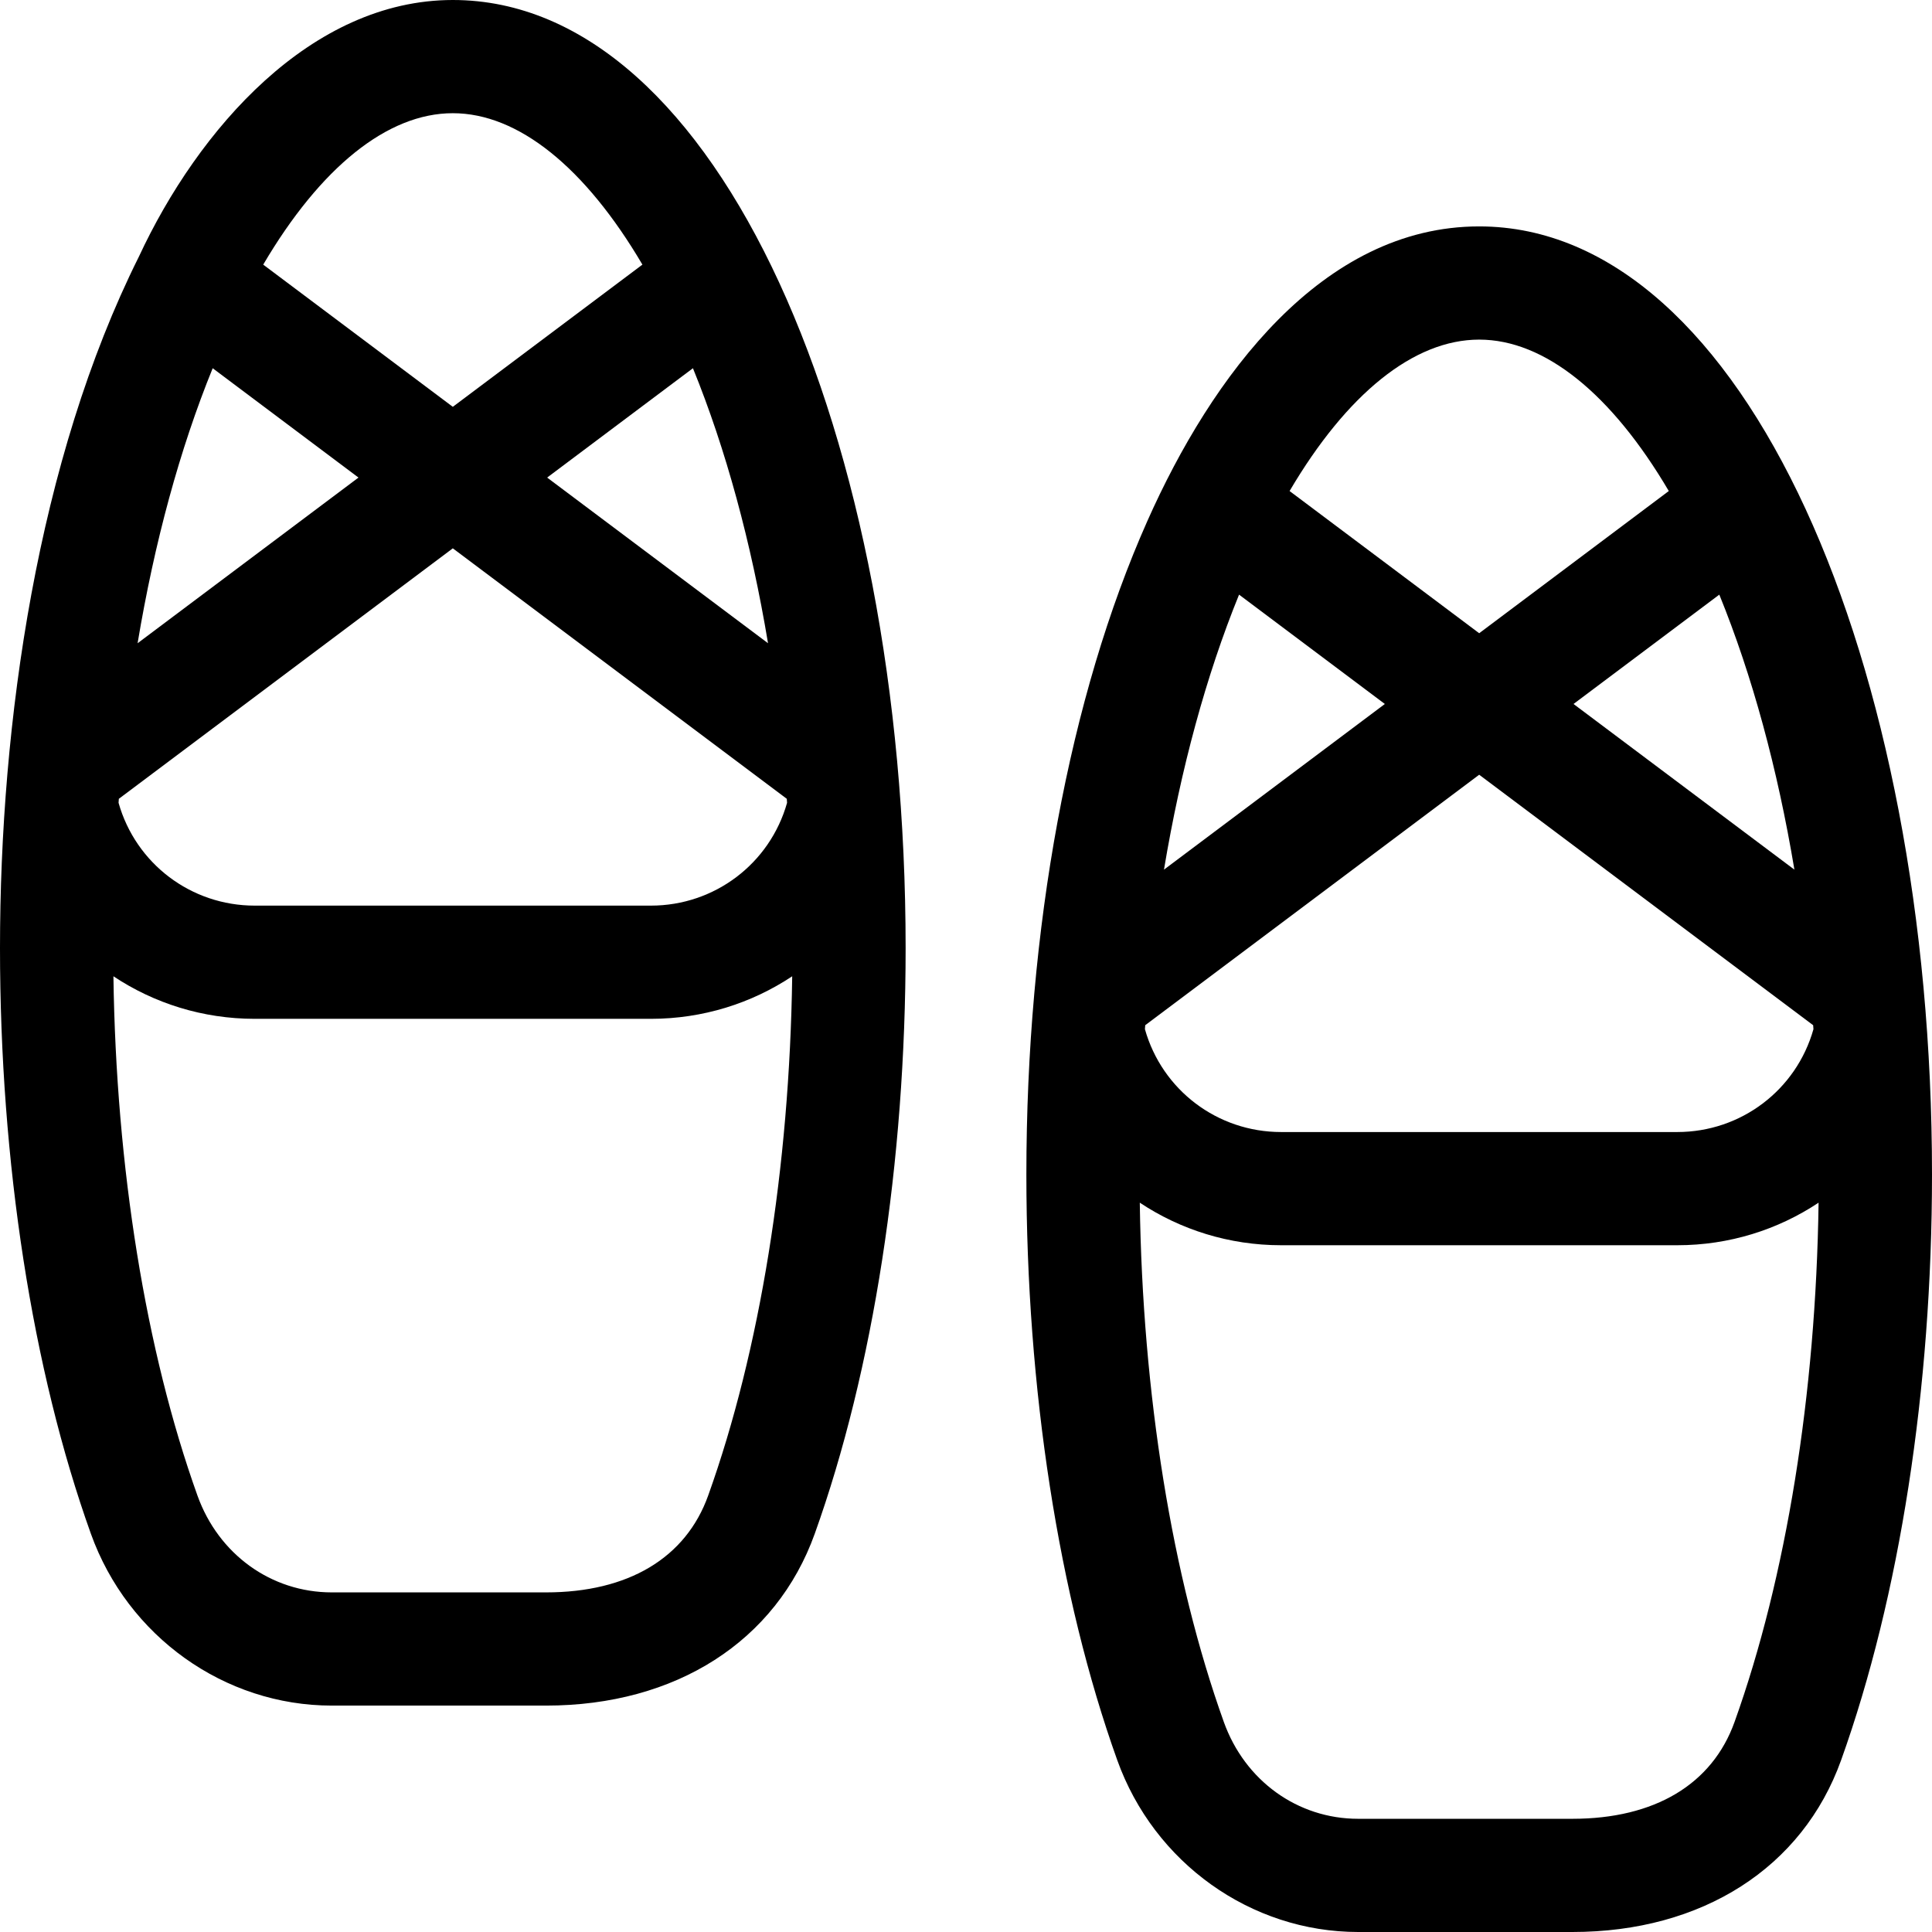
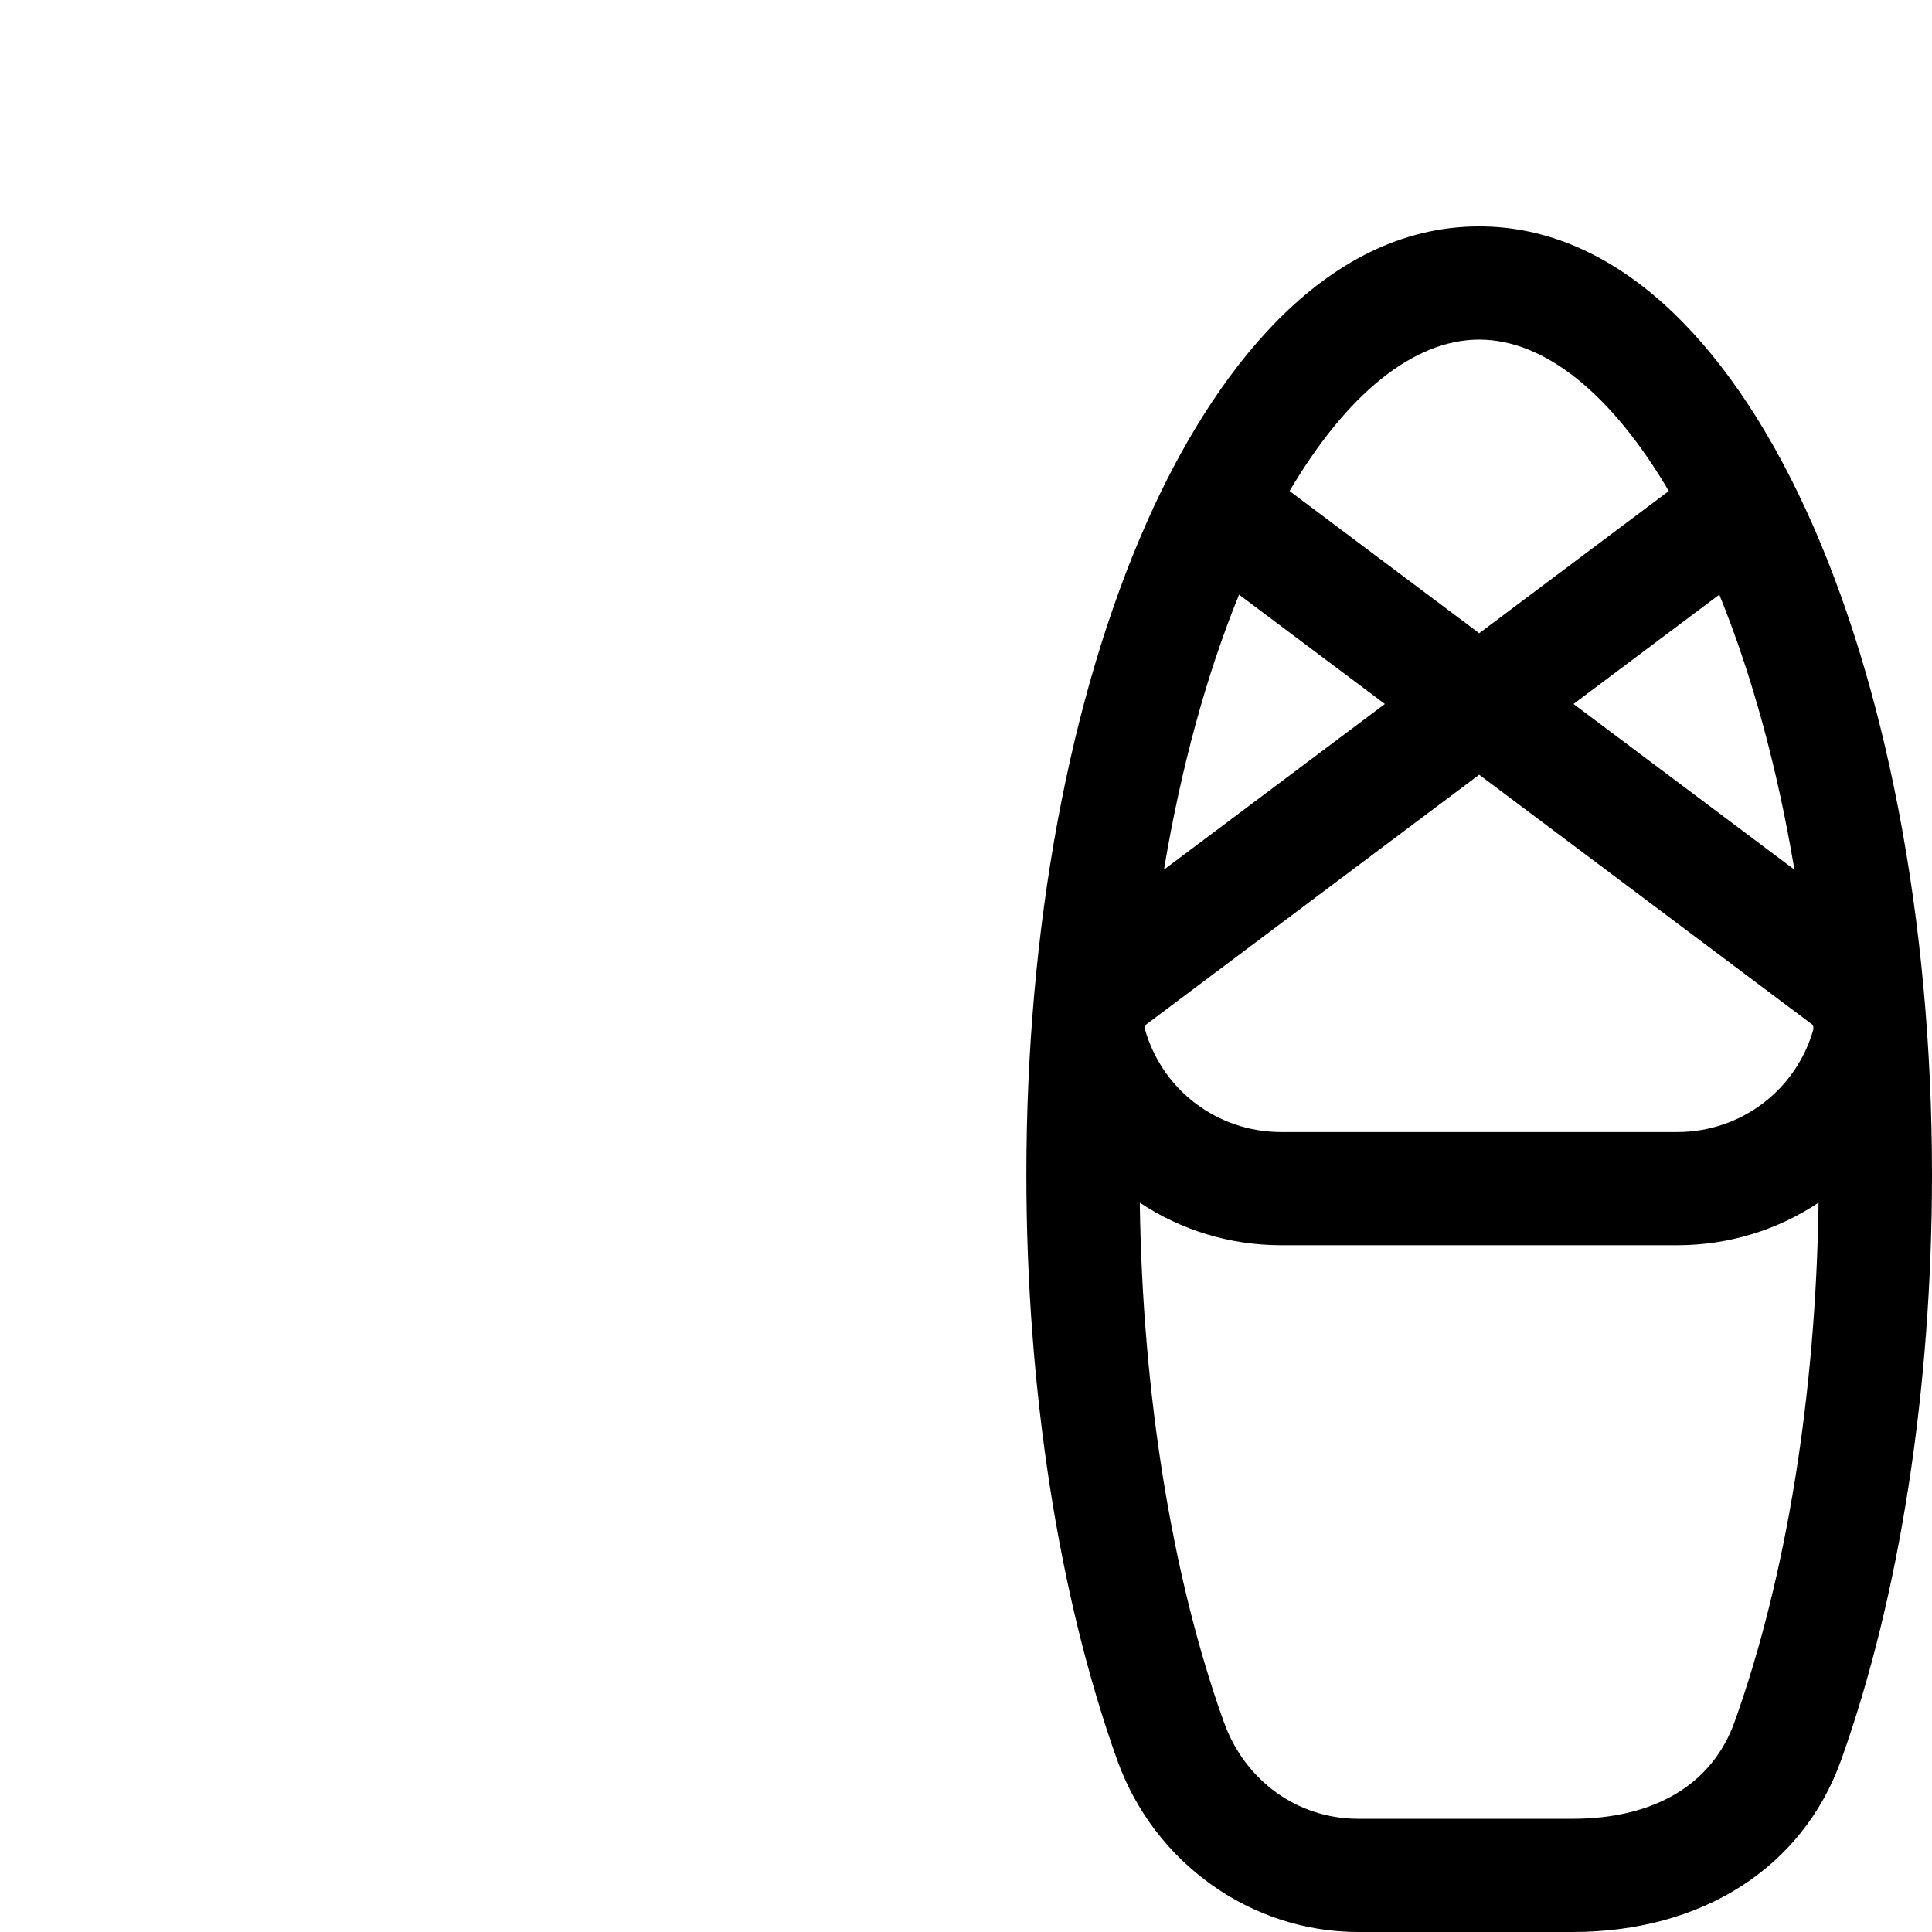
<svg xmlns="http://www.w3.org/2000/svg" id="Capa_1" x="0px" y="0px" viewBox="0 0 512 512" style="enable-background:new 0 0 512 512;" xml:space="preserve">
  <g>
    <g>
-       <path d="M120,0C82.453,0,52.521,34.219,36.791,68.049C9.93,121.864,0,191.474,0,251.25c0,56.727,8.552,111.843,24.081,155.196 C33.841,433.693,59.5,452,87.931,452H144.7c34.378,0,61.002-17.029,71.22-45.554C231.448,363.093,240,307.977,240,251.25 C240,116.001,190.669,0,120,0z M183.636,97.585c8.731,21.451,15.436,46.141,19.899,72.878L145,126.562L183.636,97.585z M120,30 c17.34,0,35.085,14.373,50.246,40.128L120,107.812L69.754,70.128C84.915,44.373,102.66,30,120,30z M56.364,97.585L95,126.562 l-58.535,43.901C40.928,143.726,47.633,119.037,56.364,97.585z M31.495,211.691L120,145.312l88.505,66.379 c0.027,0.353,0.051,0.708,0.077,1.061C204.032,228.862,189.387,240,172.5,240h-105c-16.887,0-31.532-11.138-36.082-27.249 C31.445,212.398,31.468,212.044,31.495,211.691z M187.677,396.329C181.747,412.883,166.483,422,144.699,422H87.931 c-16.045,0-30.021-10.077-35.607-25.671c-13.722-38.31-21.562-86.92-22.266-137.606C40.845,265.896,53.76,270,67.5,270h105 c13.74,0,26.655-4.104,37.442-11.277C209.239,309.409,201.399,358.02,187.677,396.329z" />
-     </g>
+       </g>
  </g>
  <g>
    <g>
      <path d="M392,60c-41.674,0-70.921,39.783-87.953,78.104C283.381,184.601,272,246.092,272,311.25 c0,56.727,8.552,111.843,24.081,155.196C305.841,493.693,331.5,512,359.931,512H416.7c34.378,0,61.002-17.029,71.22-45.554 C503.448,423.093,512,367.977,512,311.25C512,176.001,462.669,60,392,60z M455.636,157.585 c8.731,21.451,15.436,46.141,19.899,72.878L417,186.562L455.636,157.585z M392,90c17.34,0,35.085,14.373,50.246,40.128 L392,167.812l-50.246-37.684C356.915,104.373,374.66,90,392,90z M328.364,157.585L367,186.562l-58.535,43.901 C312.928,203.726,319.633,179.037,328.364,157.585z M303.495,271.691L392,205.312l88.505,66.379 c0.027,0.353,0.051,0.708,0.077,1.061C476.032,288.862,461.387,300,444.5,300h-105c-16.887,0-31.532-11.138-36.082-27.249 C303.445,272.398,303.468,272.044,303.495,271.691z M459.677,456.329C453.747,472.883,438.483,482,416.699,482H359.93 c-16.045,0-30.021-10.077-35.607-25.671c-13.722-38.31-21.562-86.92-22.266-137.606C312.845,325.896,325.76,330,339.5,330h105 c13.74,0,26.655-4.104,37.442-11.277C481.239,369.409,473.399,418.02,459.677,456.329z" />
    </g>
  </g>
  <g> </g>
  <g> </g>
  <g> </g>
  <g> </g>
  <g> </g>
  <g> </g>
  <g> </g>
  <g> </g>
  <g> </g>
  <g> </g>
  <g> </g>
  <g> </g>
  <g> </g>
  <g> </g>
  <g> </g>
</svg>